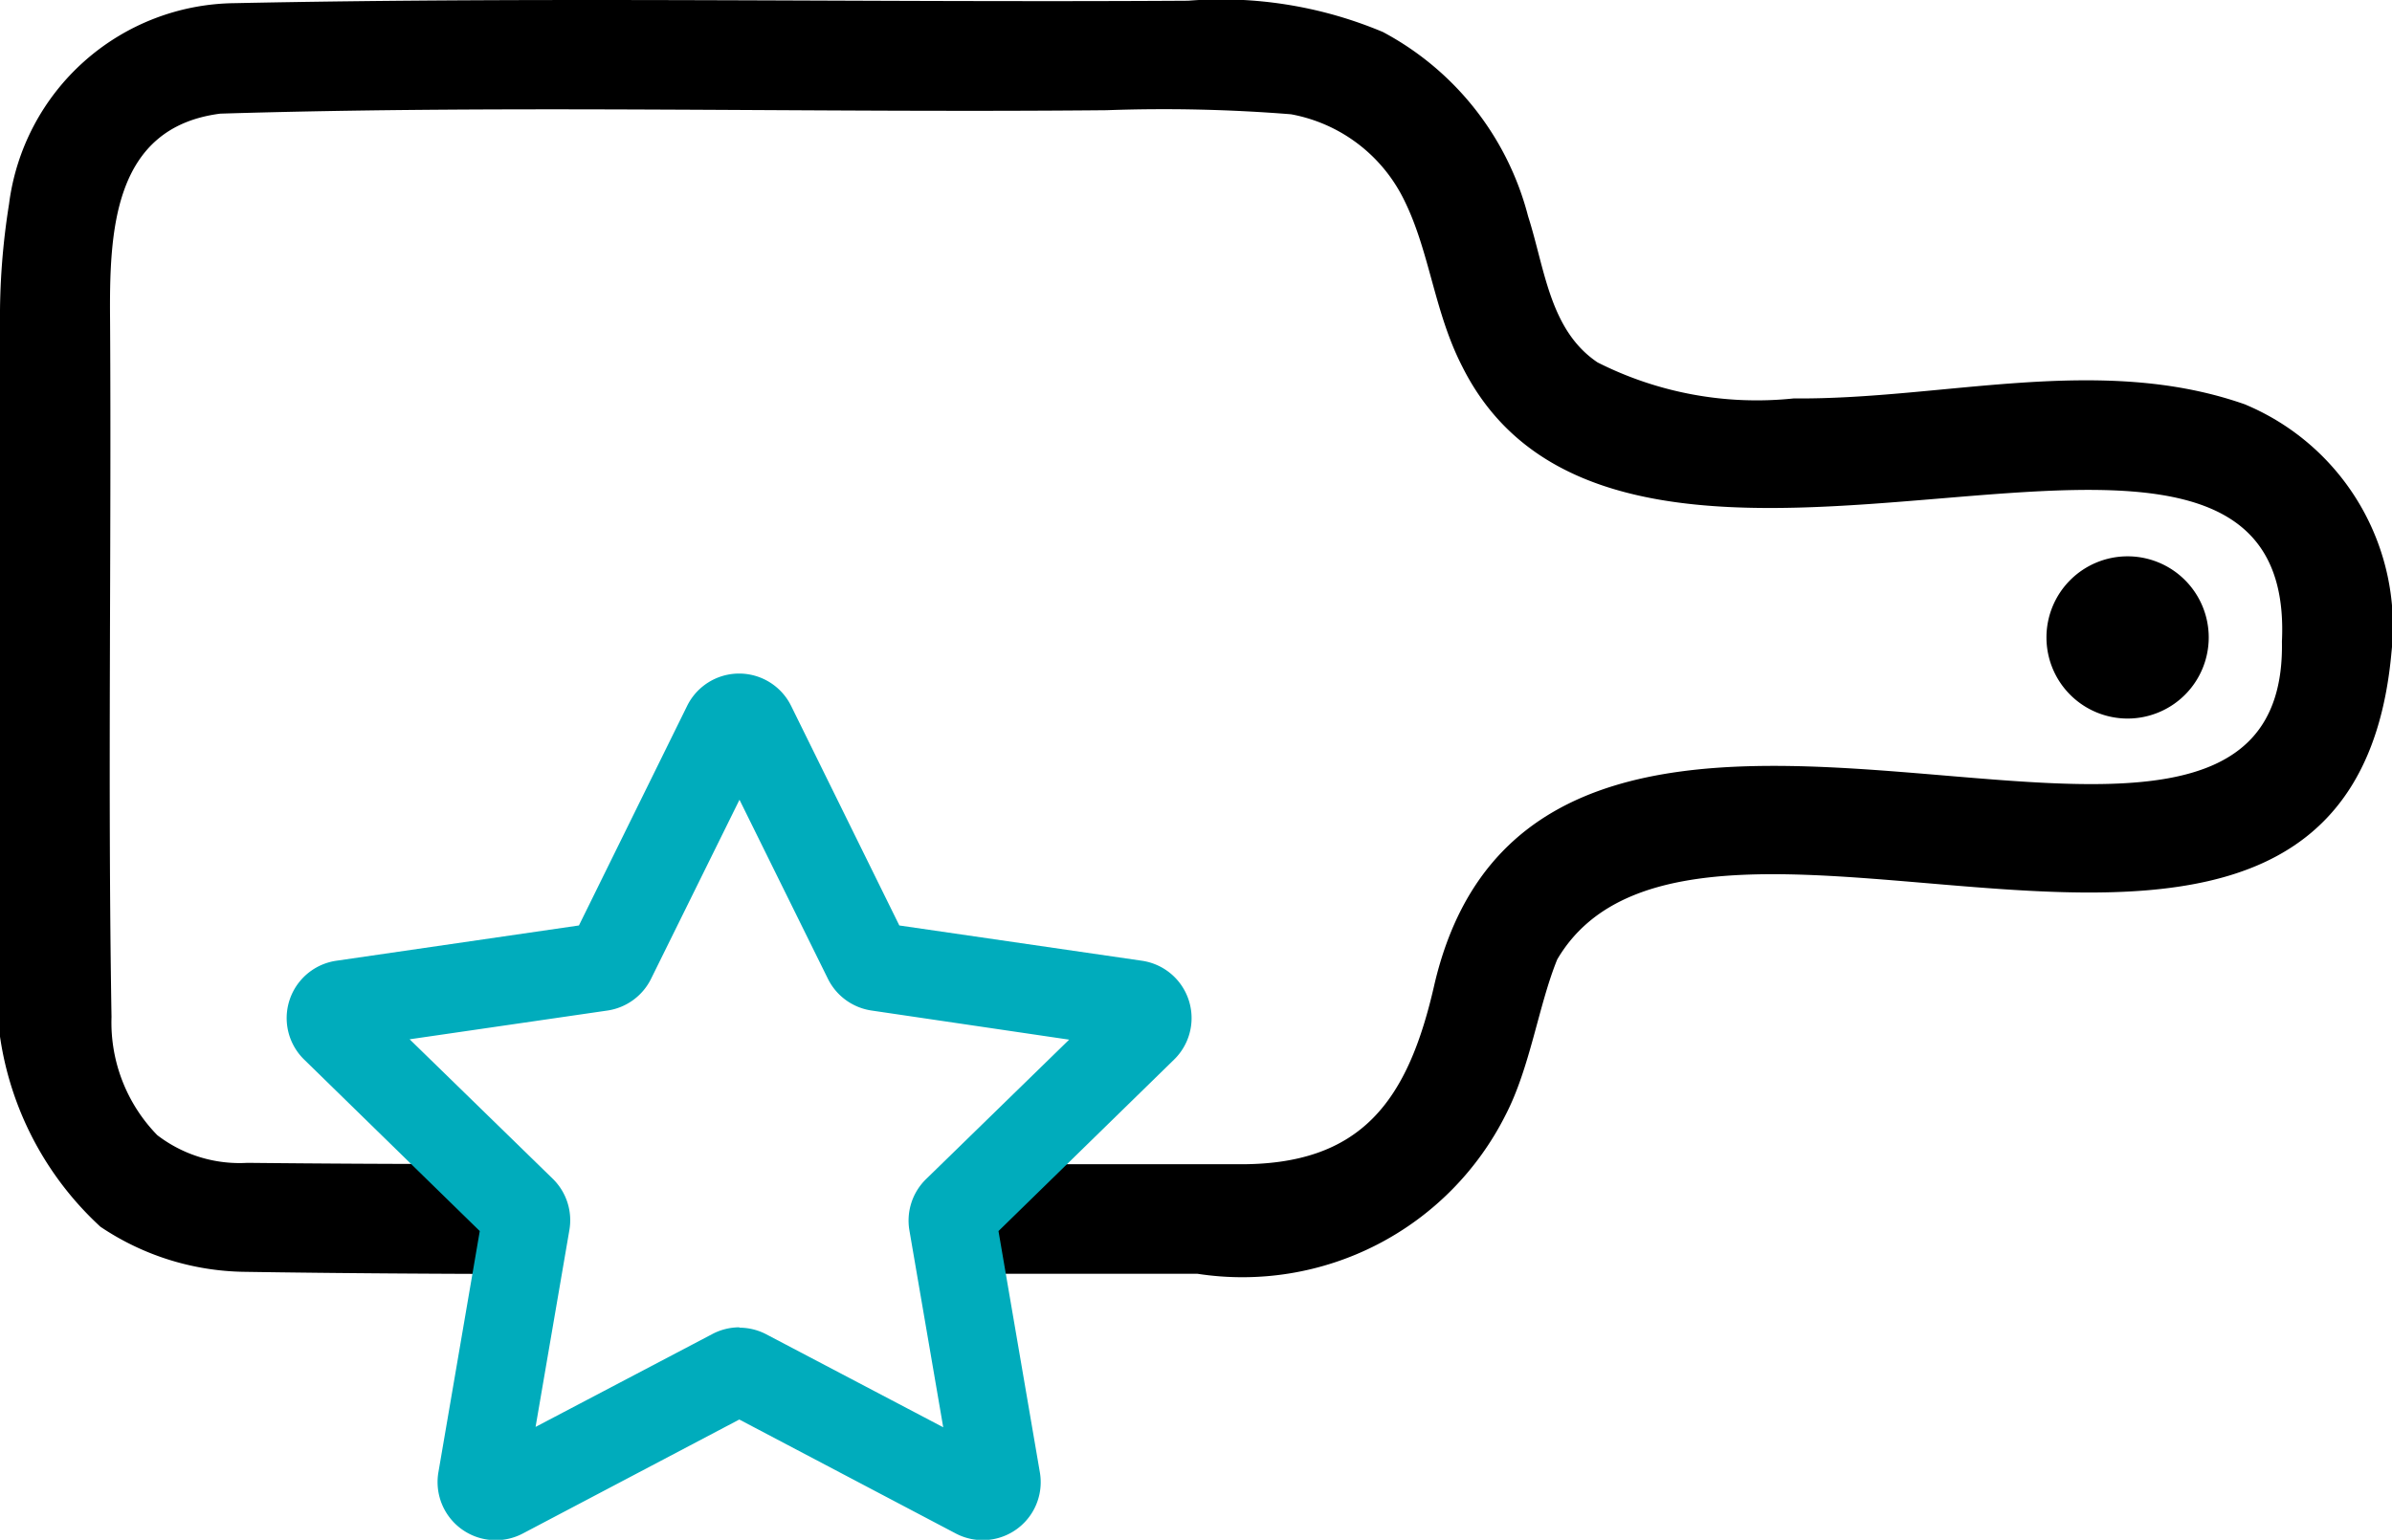
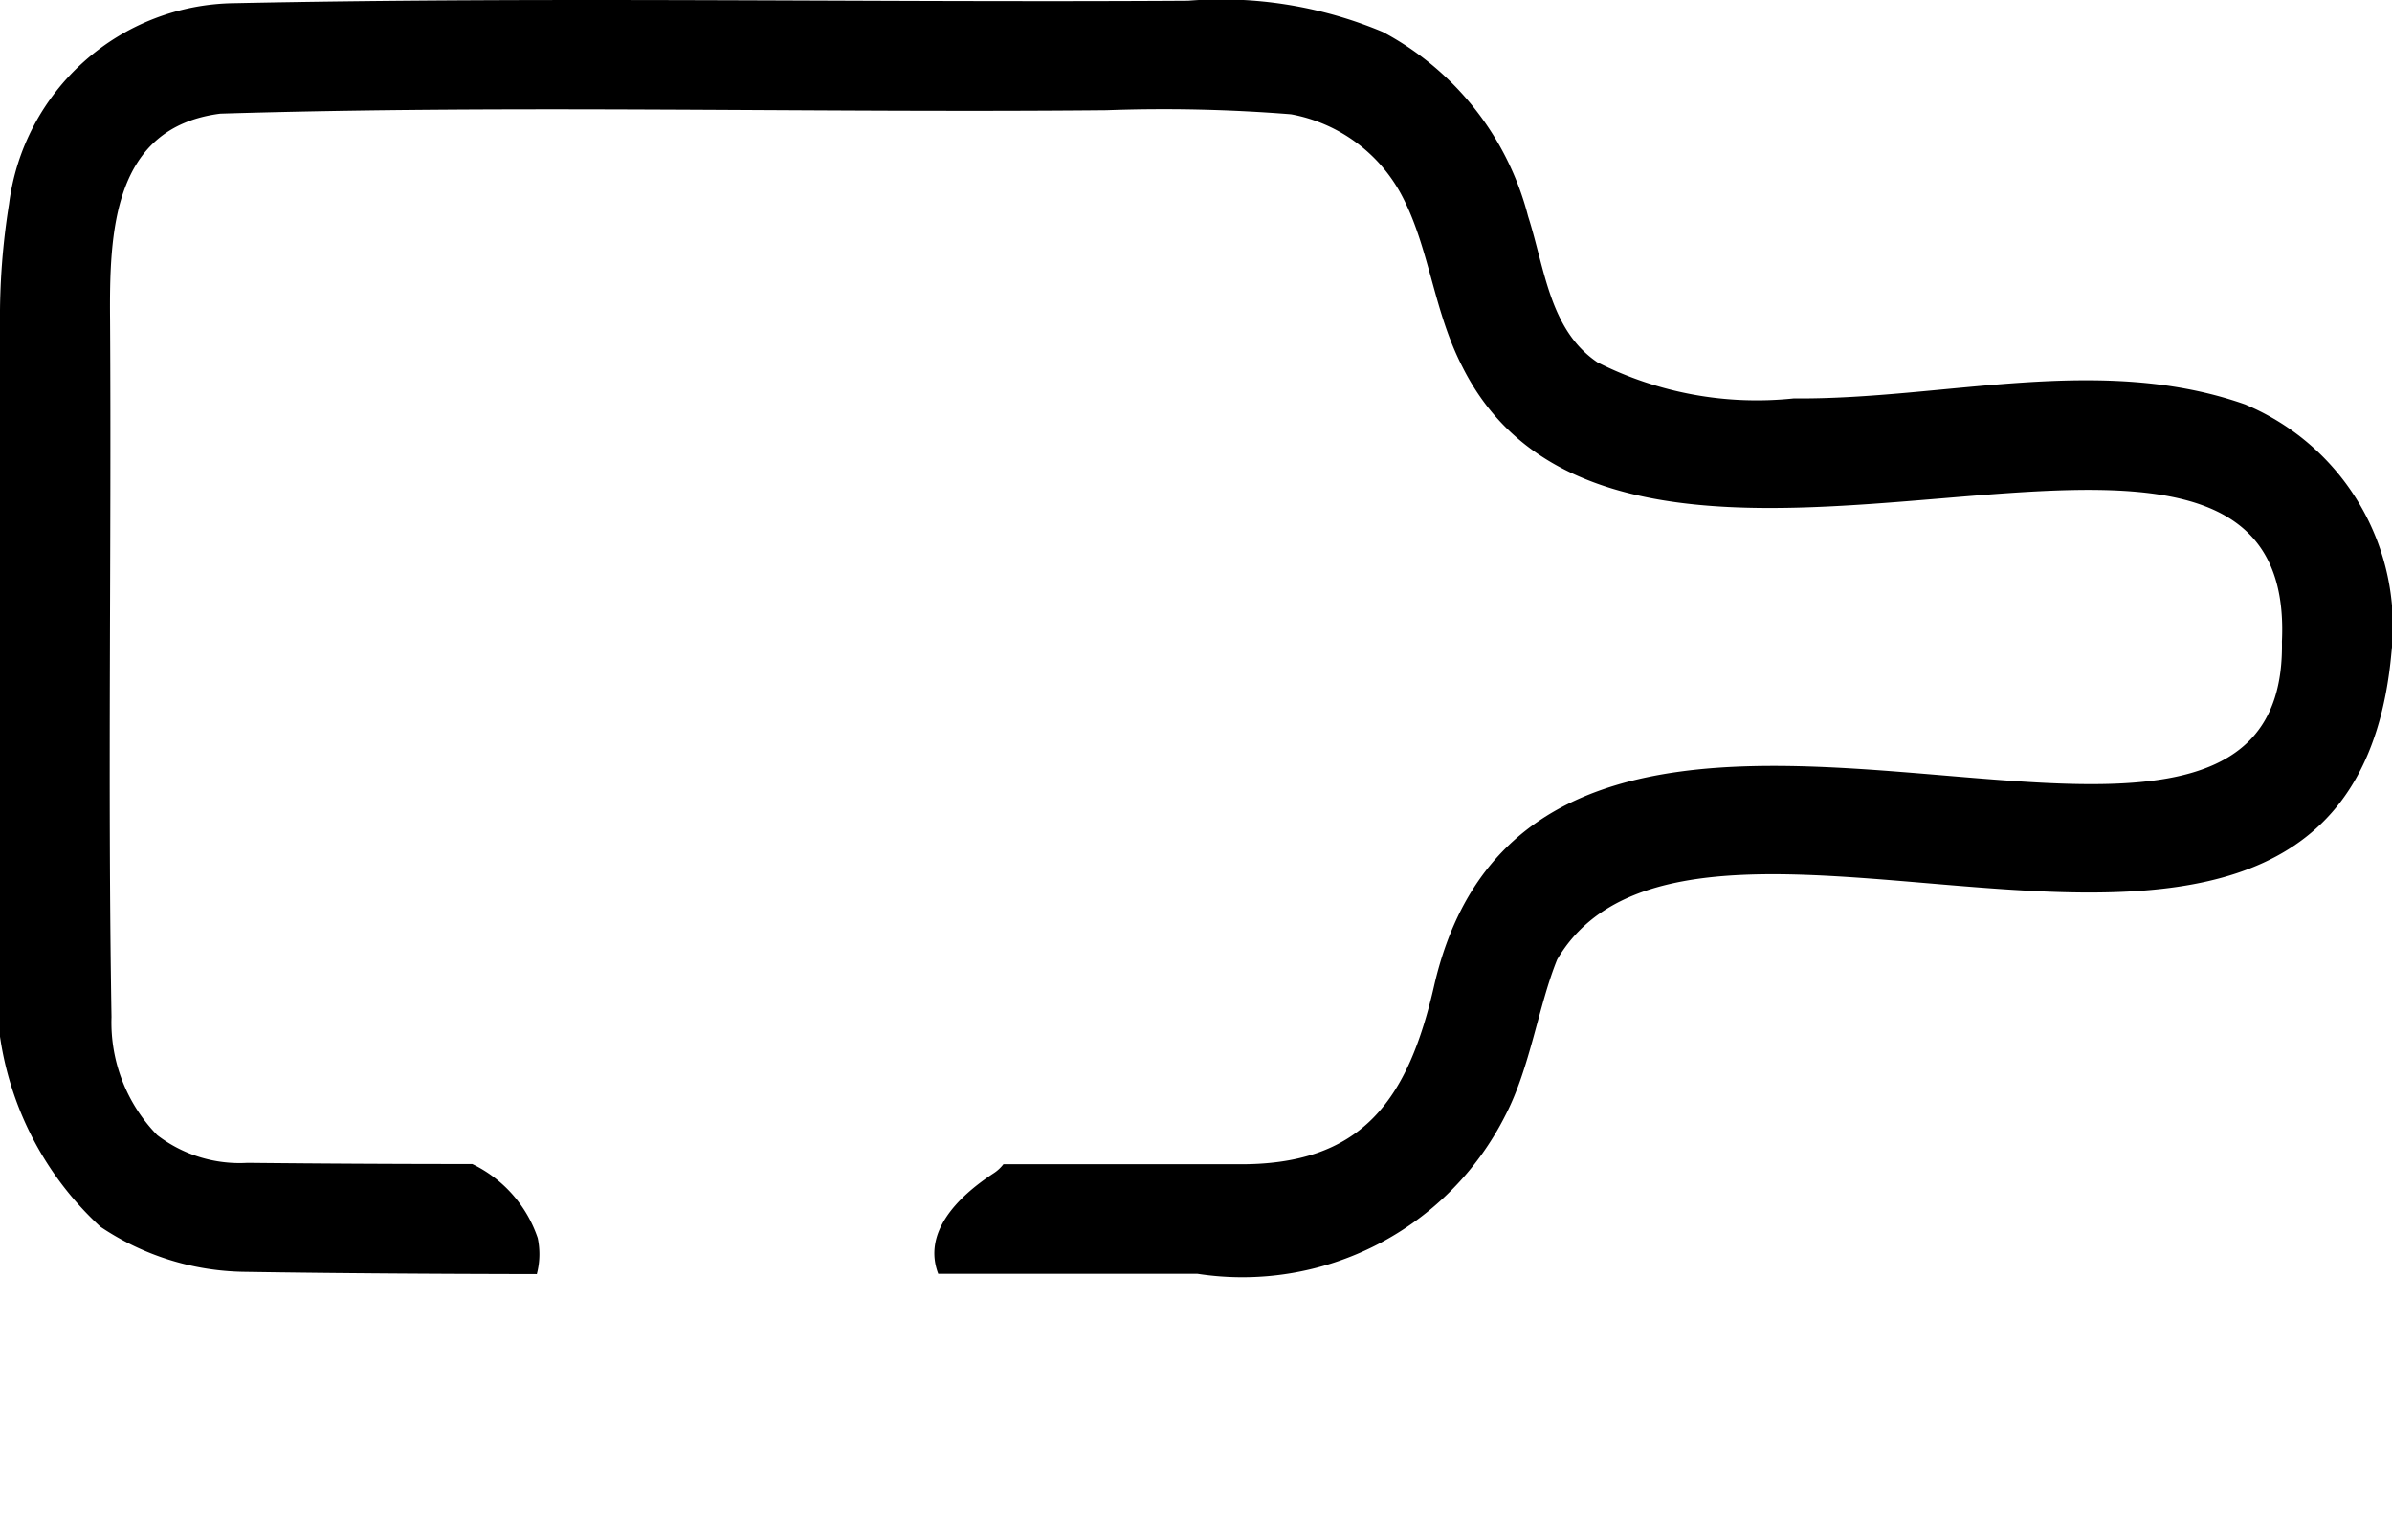
<svg xmlns="http://www.w3.org/2000/svg" id="Group_36" data-name="Group 36" width="26.534" height="17.086" viewBox="0 0 26.534 17.086">
  <defs>
    <clipPath id="clip-path">
      <rect id="Rectangle_32" data-name="Rectangle 32" width="26.534" height="17.086" fill="none" />
    </clipPath>
  </defs>
  <g id="Group_35" data-name="Group 35" clip-path="url(#clip-path)">
-     <path id="Path_394" data-name="Path 394" d="M279.921,75.858a.9.9,0,1,0,.9.9.9.9,0,0,0-.9-.9" transform="translate(-256.32 -69.685)" />
    <path id="Path_395" data-name="Path 395" d="M24.917,4.491c-1.617-.576-3.352-.056-5.02-.071a3.914,3.914,0,0,1-2.176-.4c-.532-.358-.583-1.039-.77-1.621A3.231,3.231,0,0,0,15.34.354,4.627,4.627,0,0,0,13.18.007C9.672.029,6.129-.039,2.606.034A2.551,2.551,0,0,0,.1,2.265,7.92,7.92,0,0,0,0,3.6Q0,7.043,0,10.477a3.562,3.562,0,0,0,1.114,3.134,2.929,2.929,0,0,0,1.583.5c1.085.017,2.171.023,3.258.025a.865.865,0,0,0,.01-.4,1.414,1.414,0,0,0-.726-.821q-1.248,0-2.494-.013a1.5,1.5,0,0,1-1-.307,1.789,1.789,0,0,1-.508-1.311c-.043-2.57,0-5.172-.016-7.733-.008-.972.026-2.138,1.223-2.291,3.265-.1,6.555-.007,9.827-.038a17.731,17.731,0,0,1,2.05.045,1.747,1.747,0,0,1,1.248.938c.291.578.337,1.25.652,1.862,1.832,3.657,9.272-.772,9.092,3.05.073,3.894-8.2-1.3-9.4,3.8-.291,1.287-.8,2.022-2.206,2q-1.286,0-2.576,0a.432.432,0,0,1-.108.1c-.423.277-.786.668-.615,1.116q1.439,0,2.876,0A3.267,3.267,0,0,0,16.7,12.373c.274-.528.366-1.217.574-1.728,1.576-2.684,8.787,1.758,9.254-3.406a2.666,2.666,0,0,0-1.614-2.748" transform="translate(0 0.001)" />
-     <path id="Path_396" data-name="Path 396" d="M41.428,101.5a.645.645,0,0,1-.634-.753l.459-2.677-1.945-1.9a.643.643,0,0,1,.357-1.1l2.688-.391,1.2-2.436a.643.643,0,0,1,1.154,0h0l1.2,2.436,2.688.391a.643.643,0,0,1,.357,1.1l-1.945,1.9.459,2.677a.643.643,0,0,1-.934.678l-2.4-1.264-2.4,1.264a.642.642,0,0,1-.3.075m2.7-2.358a.643.643,0,0,1,.3.074l1.962,1.031-.375-2.184a.643.643,0,0,1,.185-.57l1.587-1.547L45.6,95.623a.644.644,0,0,1-.485-.352l-.981-1.987-.981,1.987a.644.644,0,0,1-.484.352l-2.194.319,1.587,1.547a.643.643,0,0,1,.185.57l-.375,2.184,1.962-1.031a.644.644,0,0,1,.3-.074" transform="translate(-35.931 -84.41)" fill="#00acbc" />
  </g>
</svg>